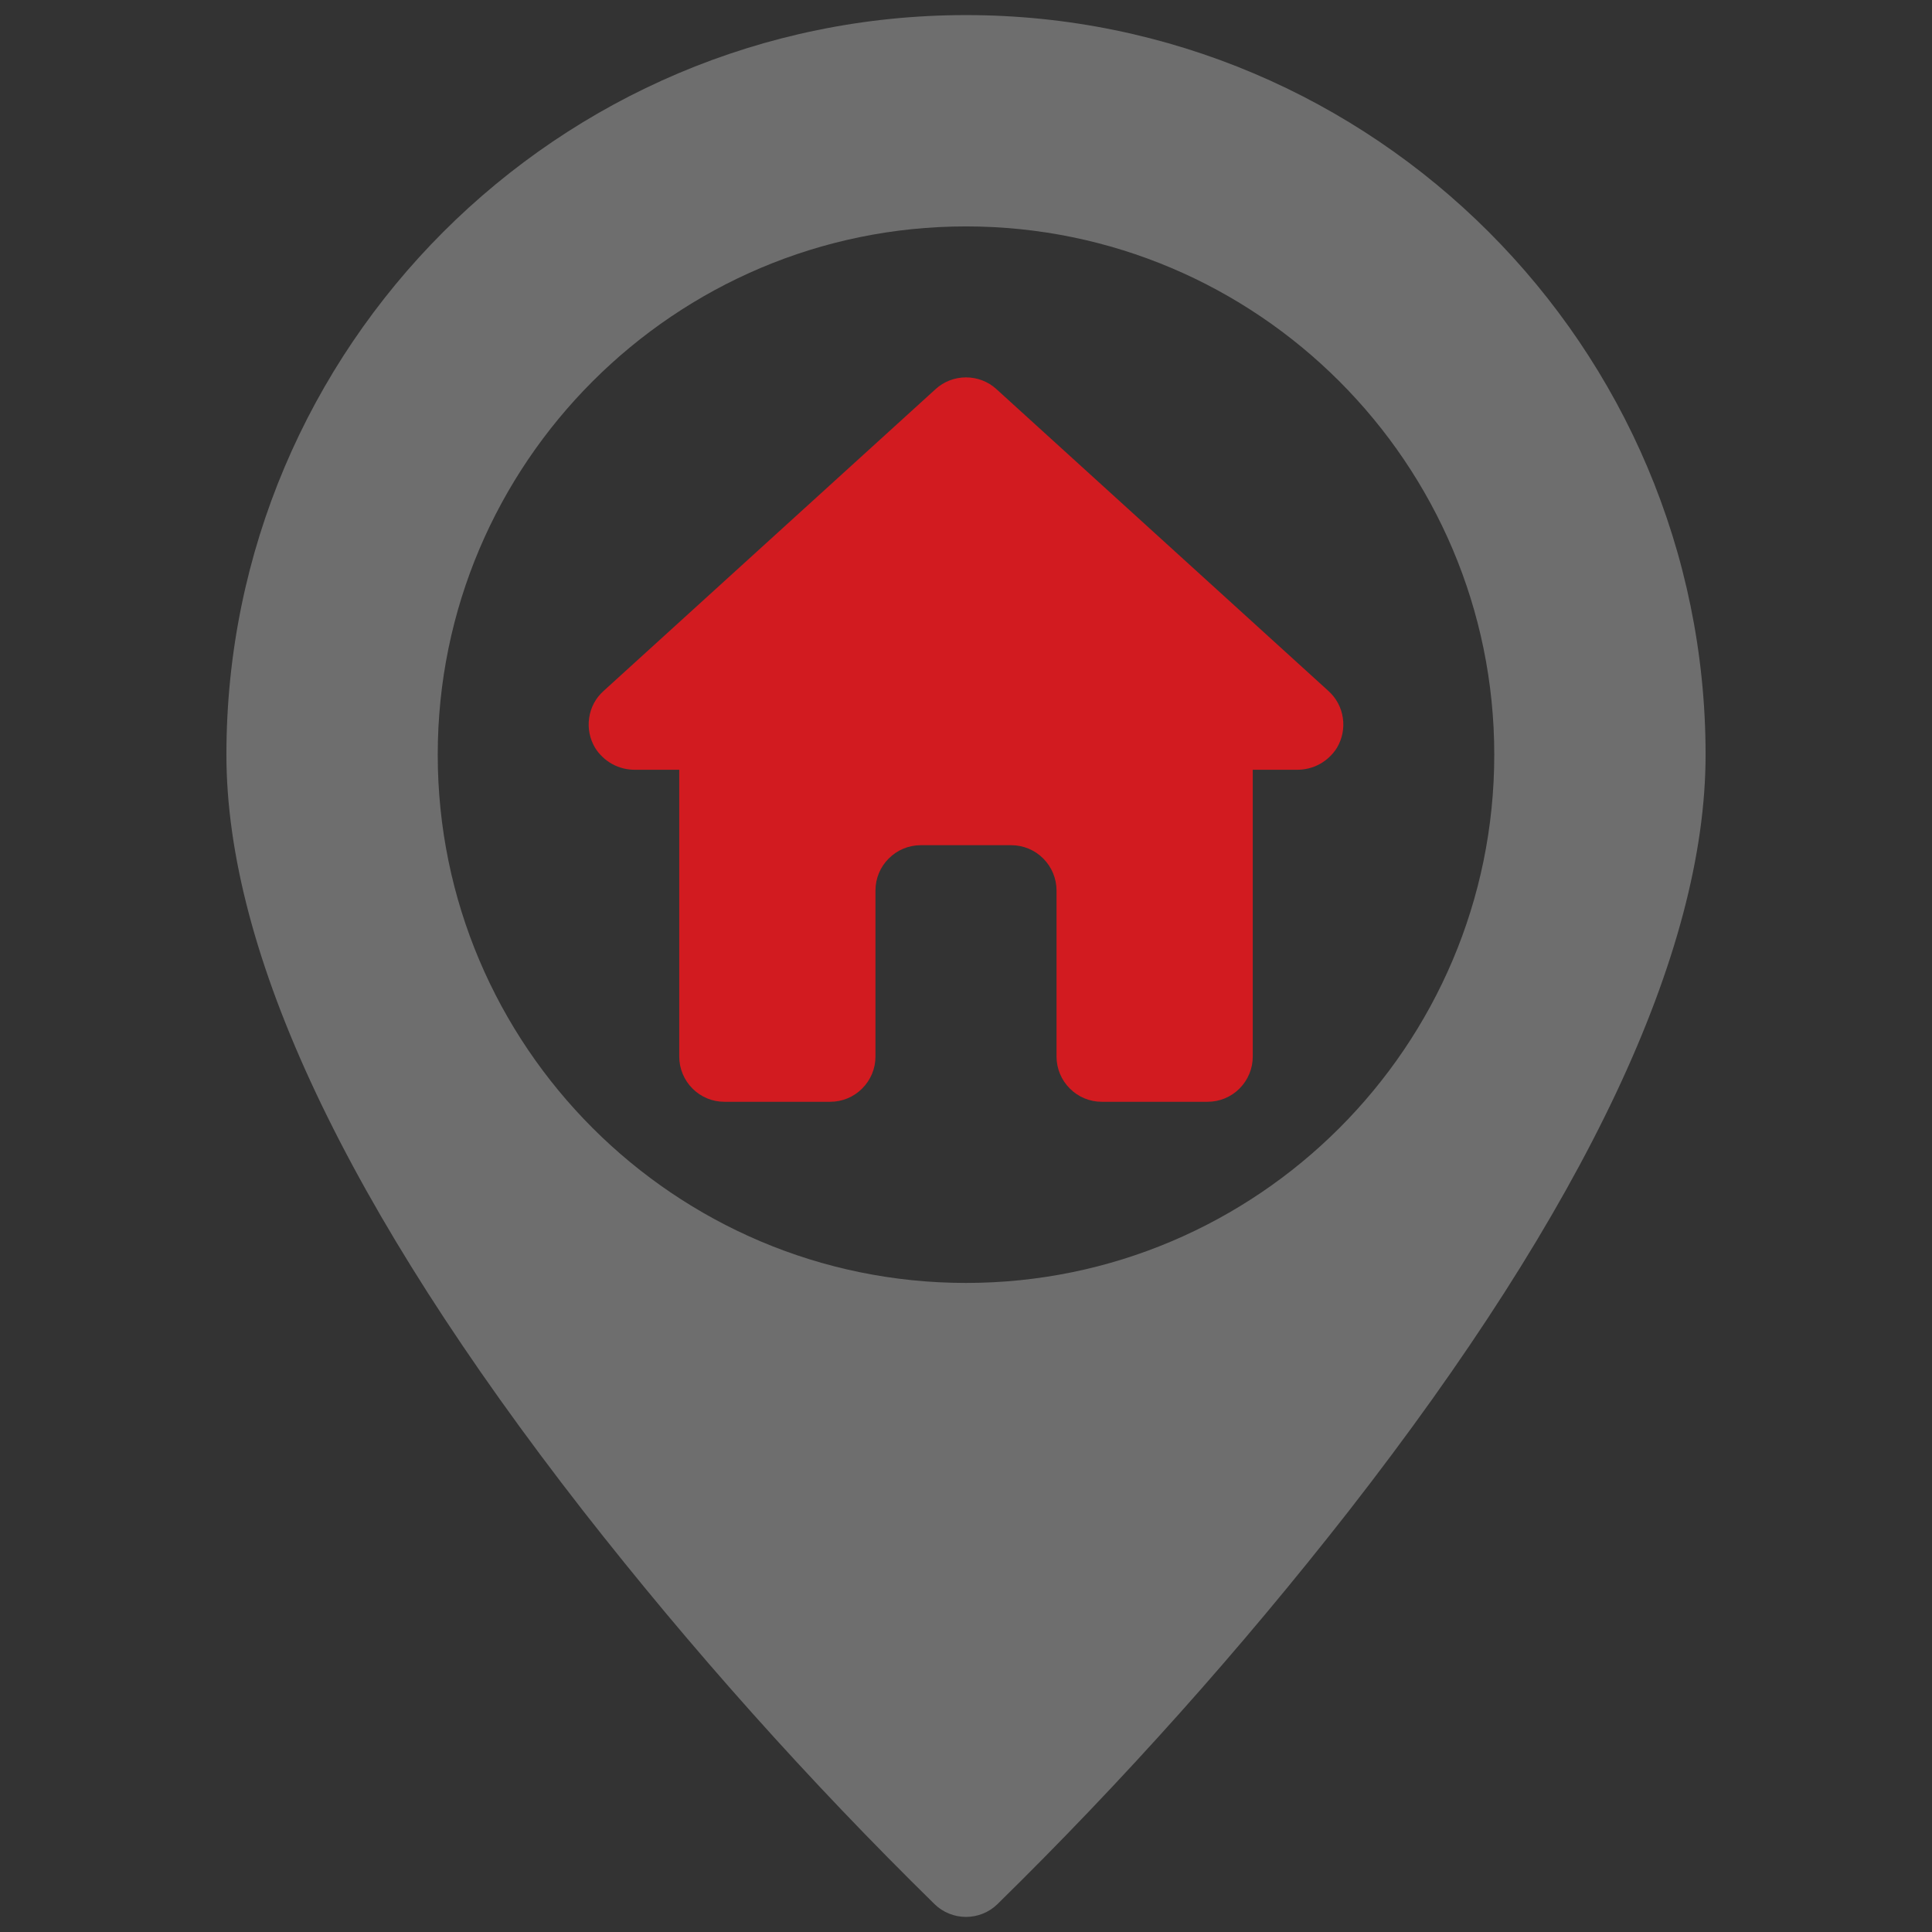
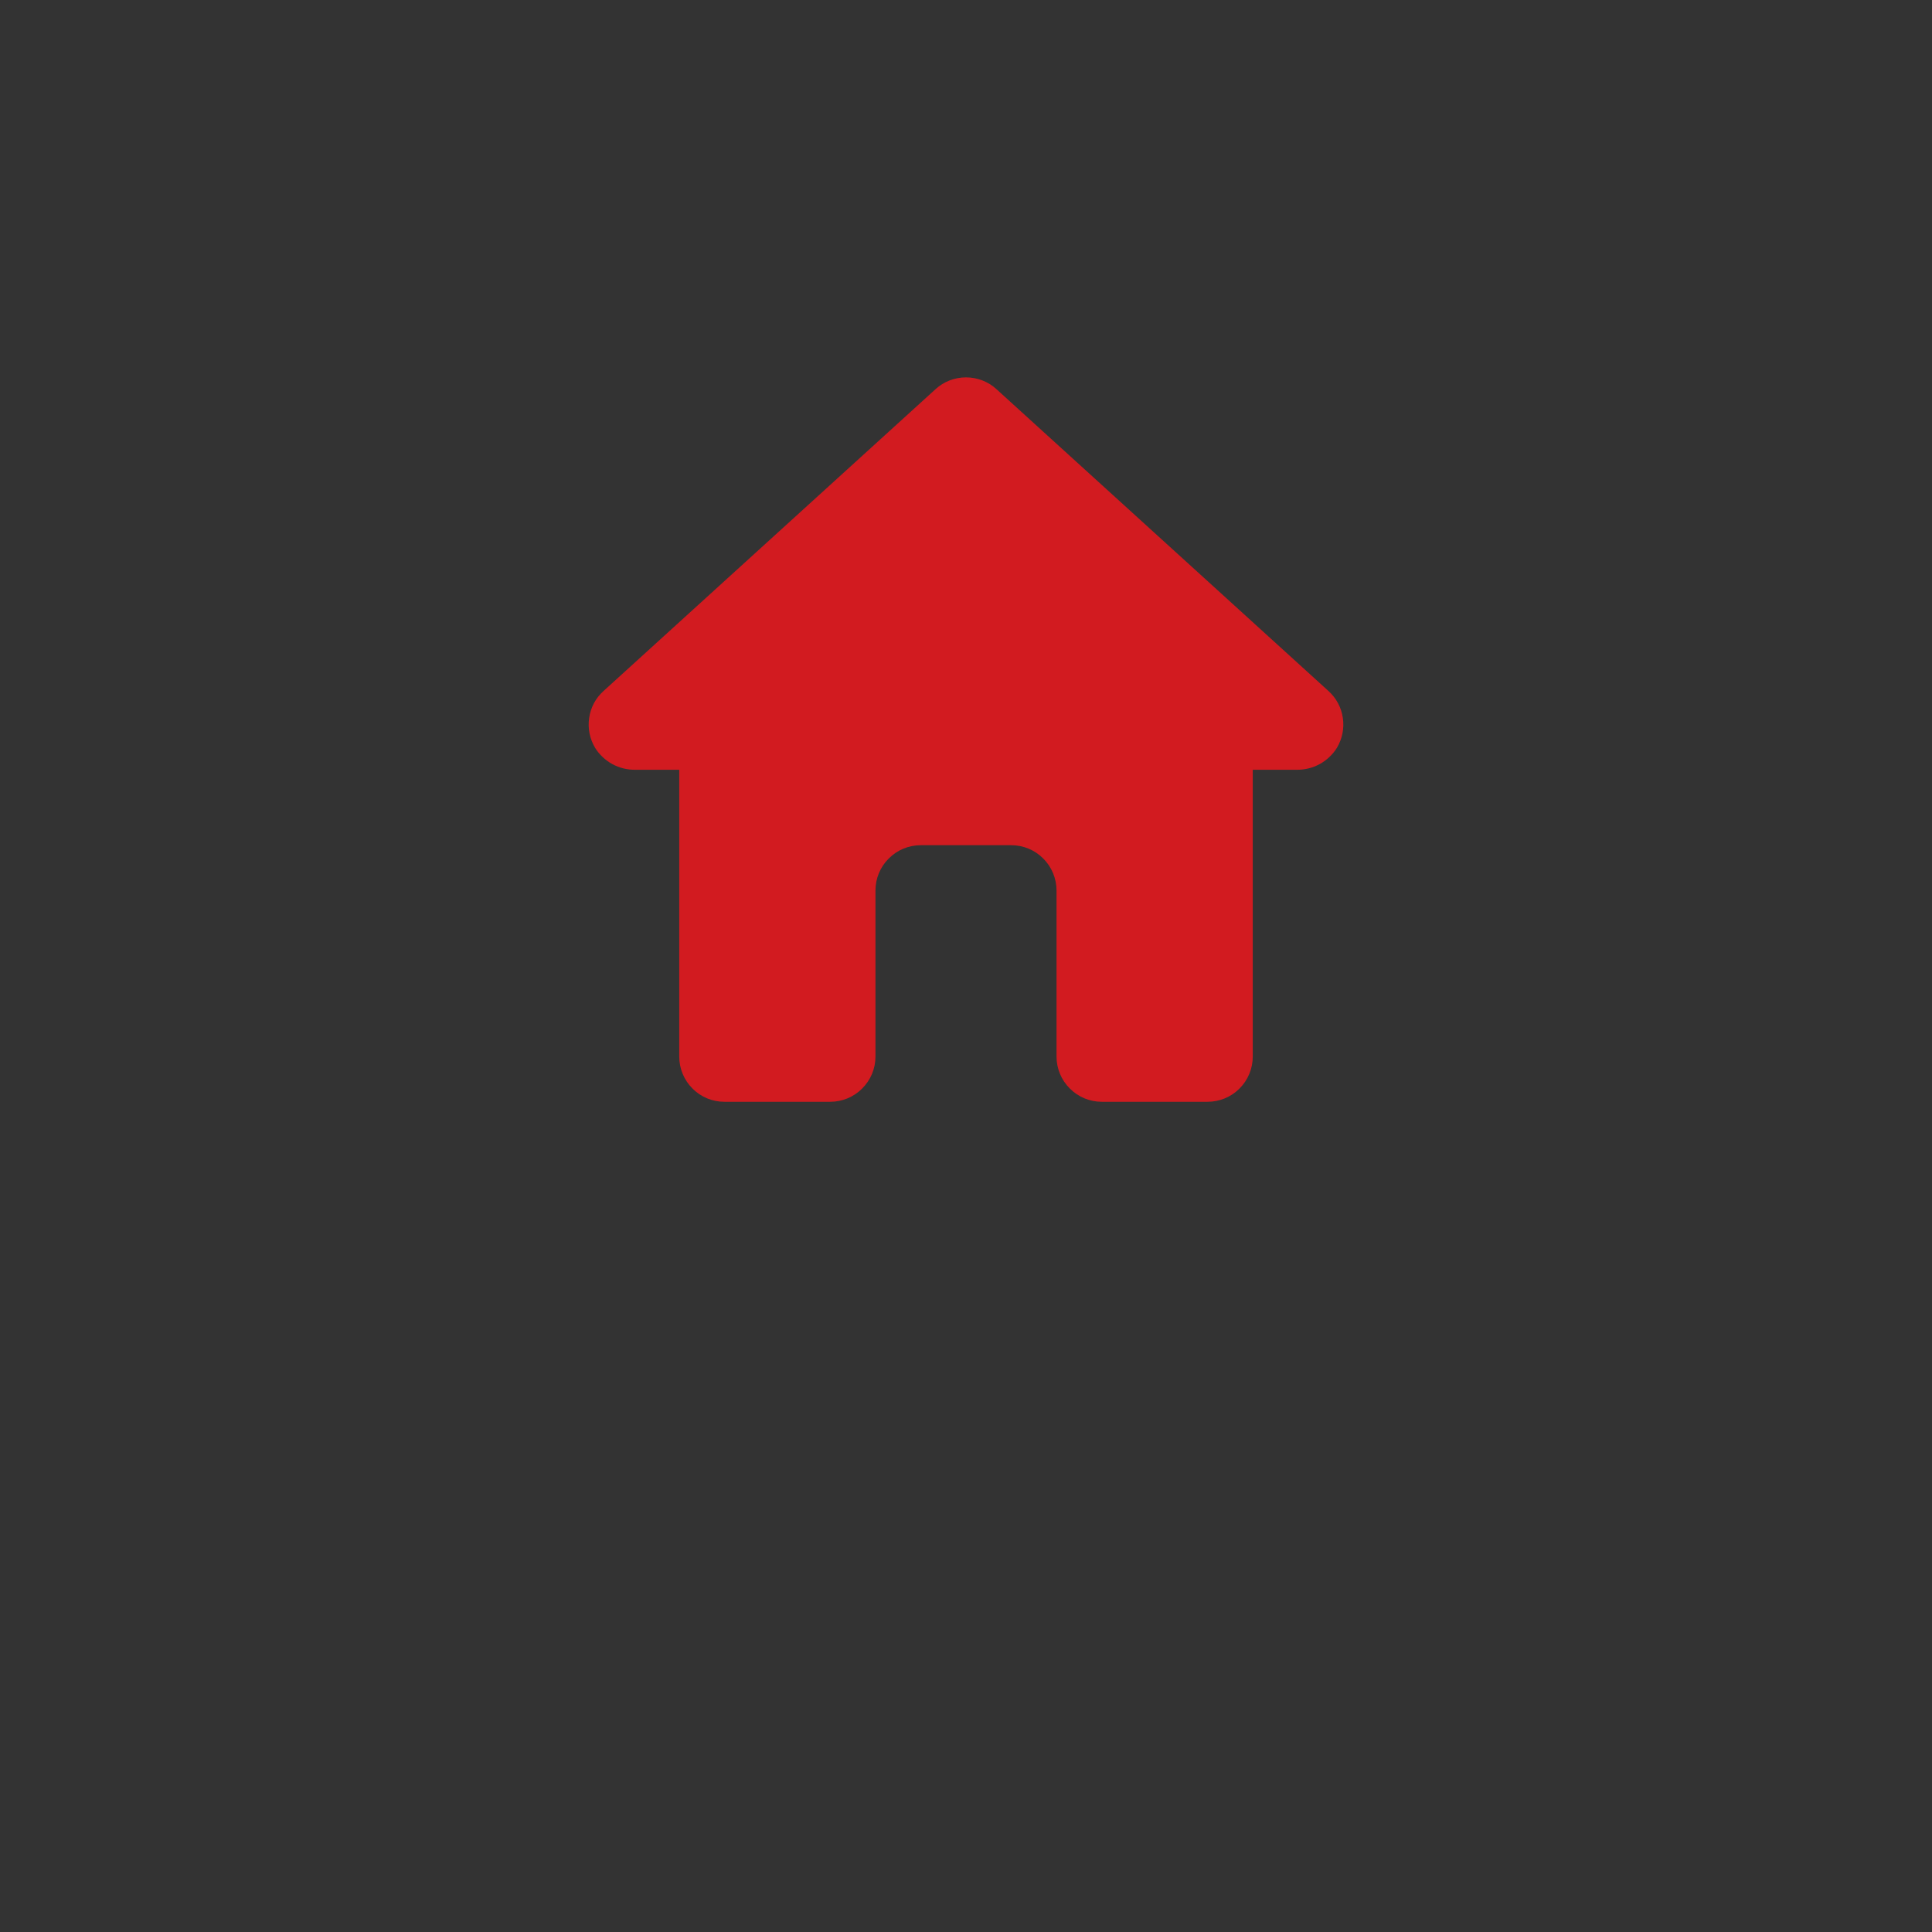
<svg xmlns="http://www.w3.org/2000/svg" width="21" height="21" viewBox="0 0 21 21" fill="none">
  <rect x="0" y="0" width="21" height="21" fill="#333333" stroke="none" />
-   <path opacity="0.3" d="M10.5 0.164C6.067 0.164 2.461 3.77 2.461 8.203C2.461 10.356 3.766 13.122 6.338 16.422C7.517 17.93 8.794 19.359 10.16 20.699C10.251 20.787 10.373 20.836 10.5 20.836C10.627 20.836 10.749 20.787 10.84 20.699C12.206 19.359 13.483 17.93 14.662 16.422C17.235 13.122 18.539 10.356 18.539 8.203C18.539 3.77 14.933 0.164 10.5 0.164ZM10.5 13.945C7.334 13.945 4.758 11.37 4.758 8.203C4.758 5.037 7.334 2.461 10.5 2.461C13.666 2.461 16.242 5.037 16.242 8.203C16.242 11.37 13.666 13.945 10.5 13.945Z" fill="#F9F9F9" />
  <path d="M14.44 7.511L10.831 4.23C10.741 4.147 10.622 4.102 10.5 4.102C10.378 4.102 10.259 4.147 10.169 4.23L6.56 7.511C6.475 7.587 6.42 7.69 6.404 7.803C6.387 7.915 6.41 8.03 6.468 8.128C6.514 8.202 6.579 8.263 6.655 8.305C6.732 8.347 6.818 8.368 6.905 8.367H7.383V11.484C7.383 11.615 7.435 11.74 7.527 11.832C7.619 11.925 7.744 11.976 7.875 11.976H9.023C9.154 11.976 9.279 11.925 9.371 11.832C9.464 11.74 9.516 11.615 9.516 11.484V9.68C9.516 9.549 9.567 9.424 9.66 9.332C9.752 9.239 9.877 9.187 10.008 9.187H10.992C11.123 9.187 11.248 9.239 11.34 9.332C11.432 9.424 11.484 9.549 11.484 9.68V11.484C11.484 11.615 11.536 11.74 11.629 11.832C11.721 11.925 11.846 11.976 11.977 11.976H13.125C13.255 11.976 13.381 11.925 13.473 11.832C13.565 11.74 13.617 11.615 13.617 11.484V8.367H14.095C14.182 8.368 14.268 8.347 14.345 8.305C14.421 8.263 14.486 8.202 14.532 8.128C14.59 8.03 14.613 7.915 14.596 7.803C14.58 7.69 14.524 7.587 14.44 7.511Z" fill="#D21B20" />
</svg>